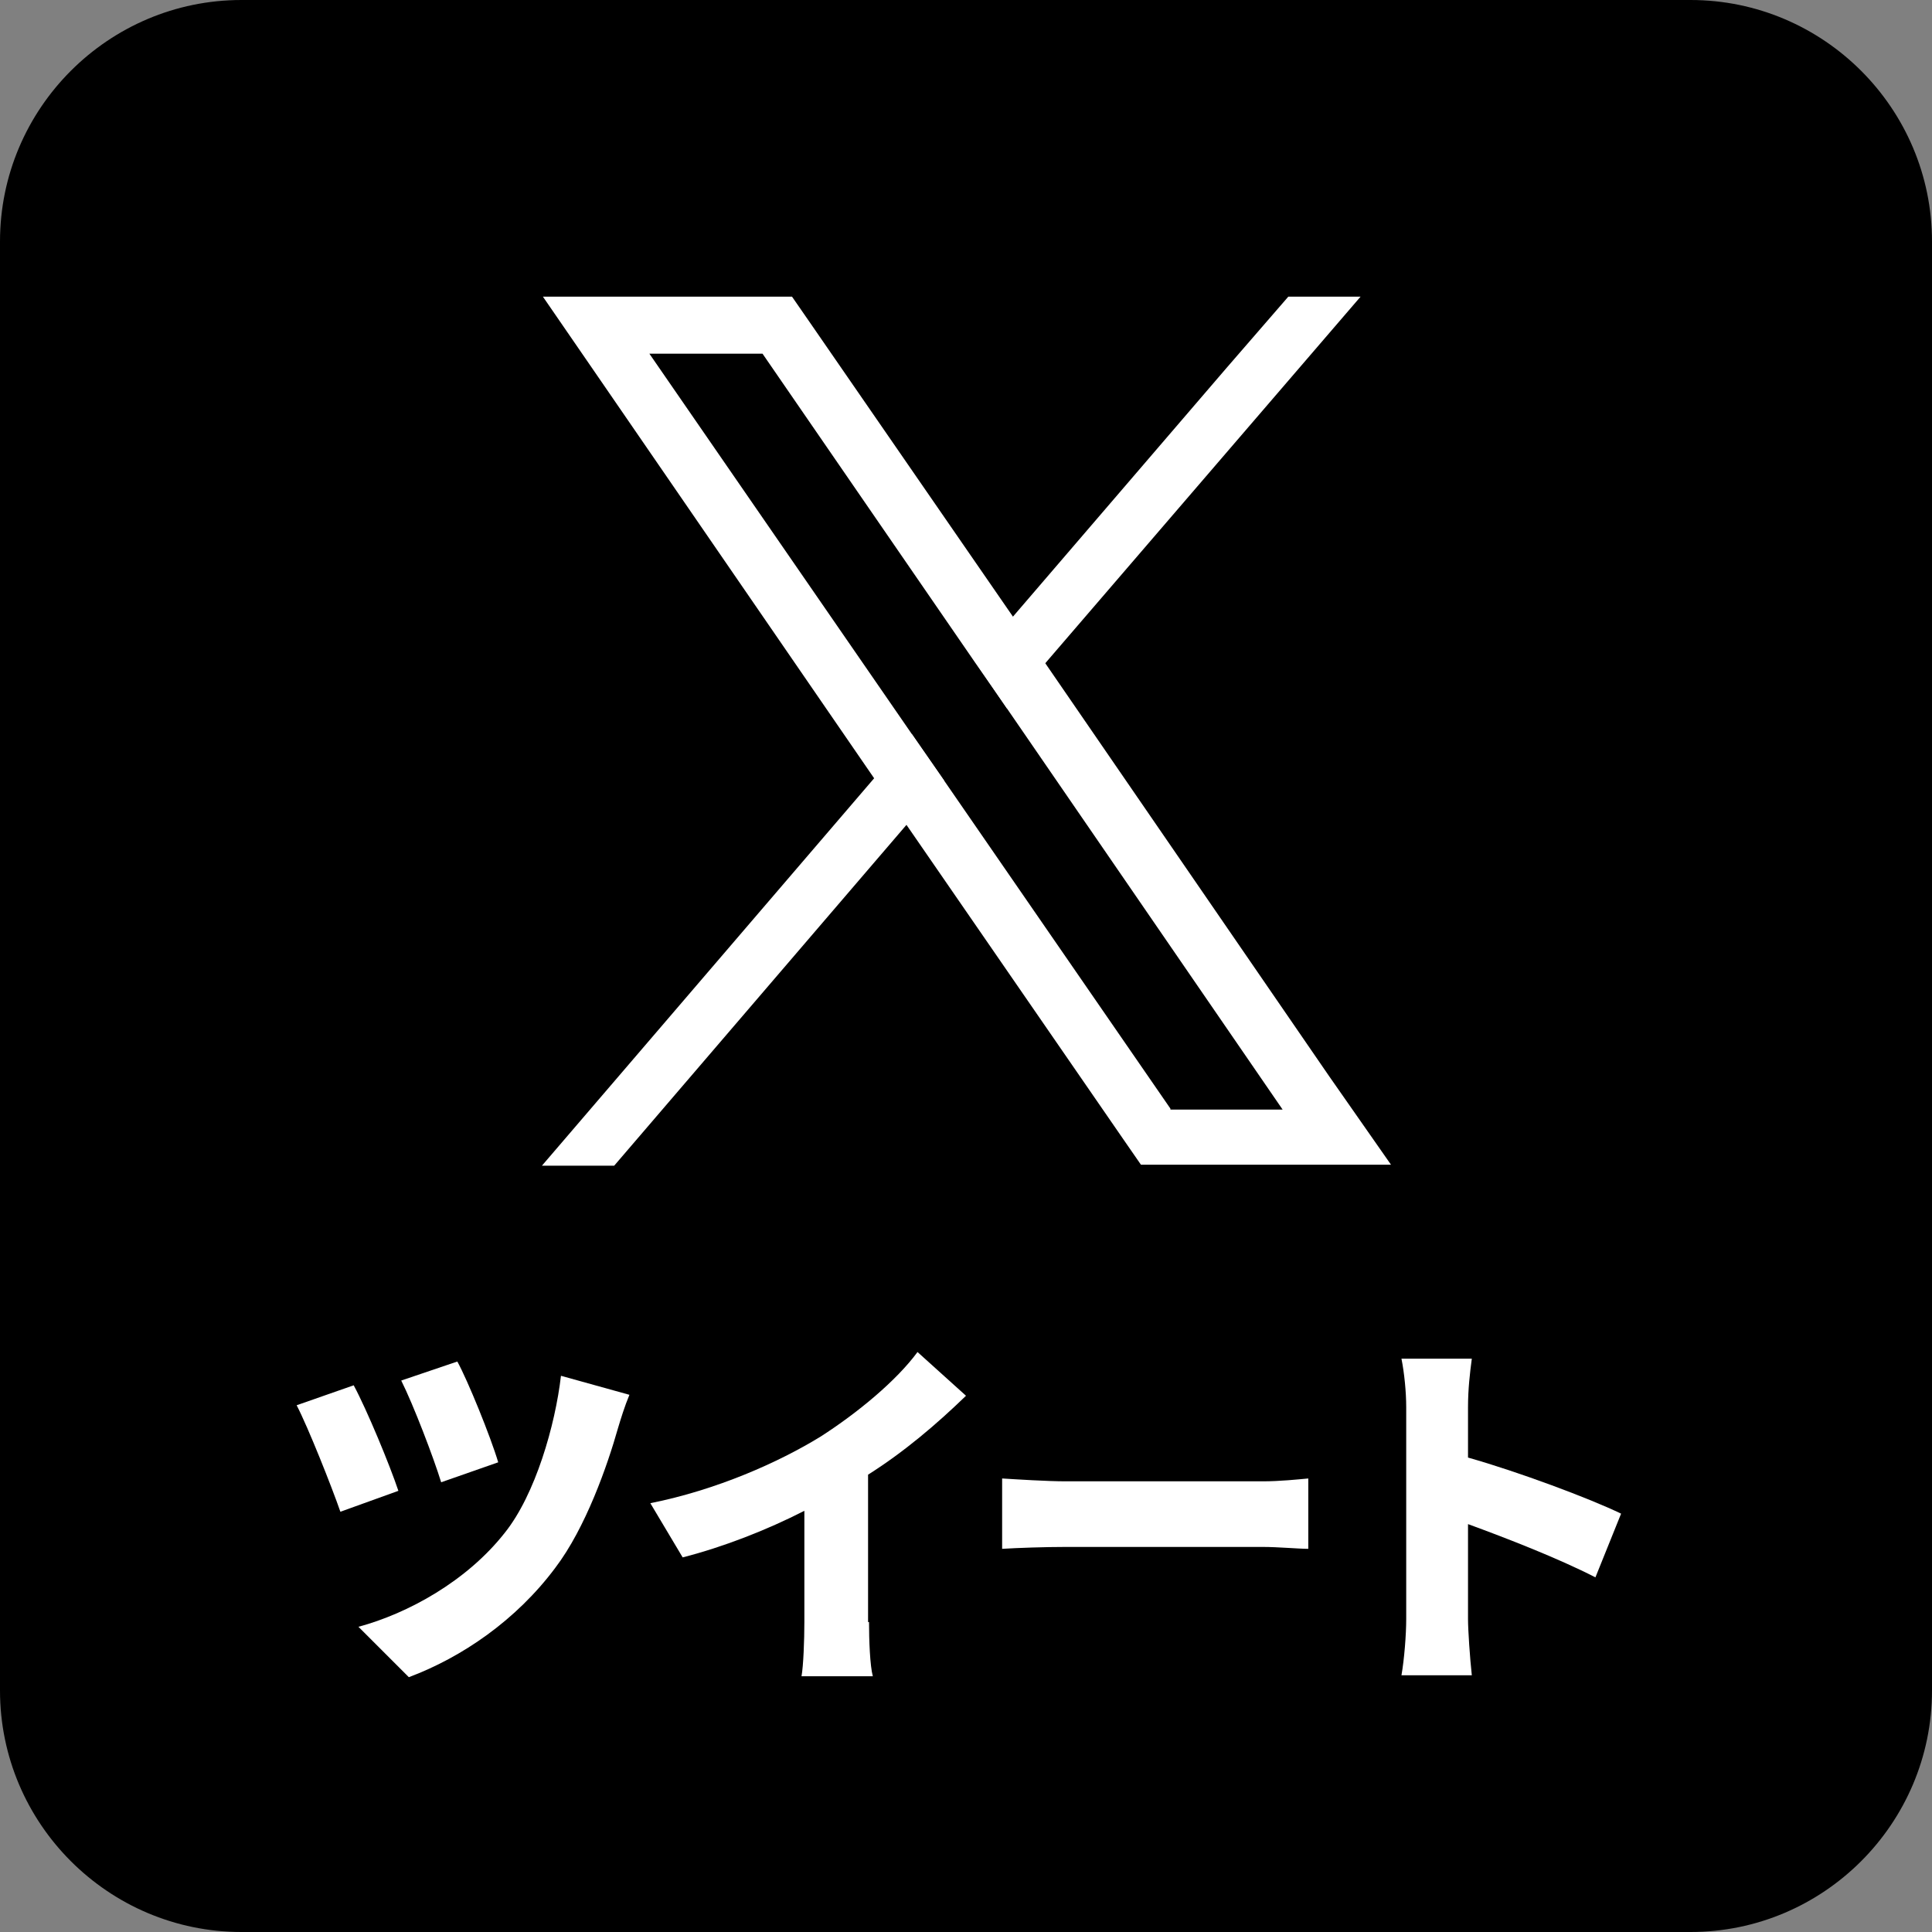
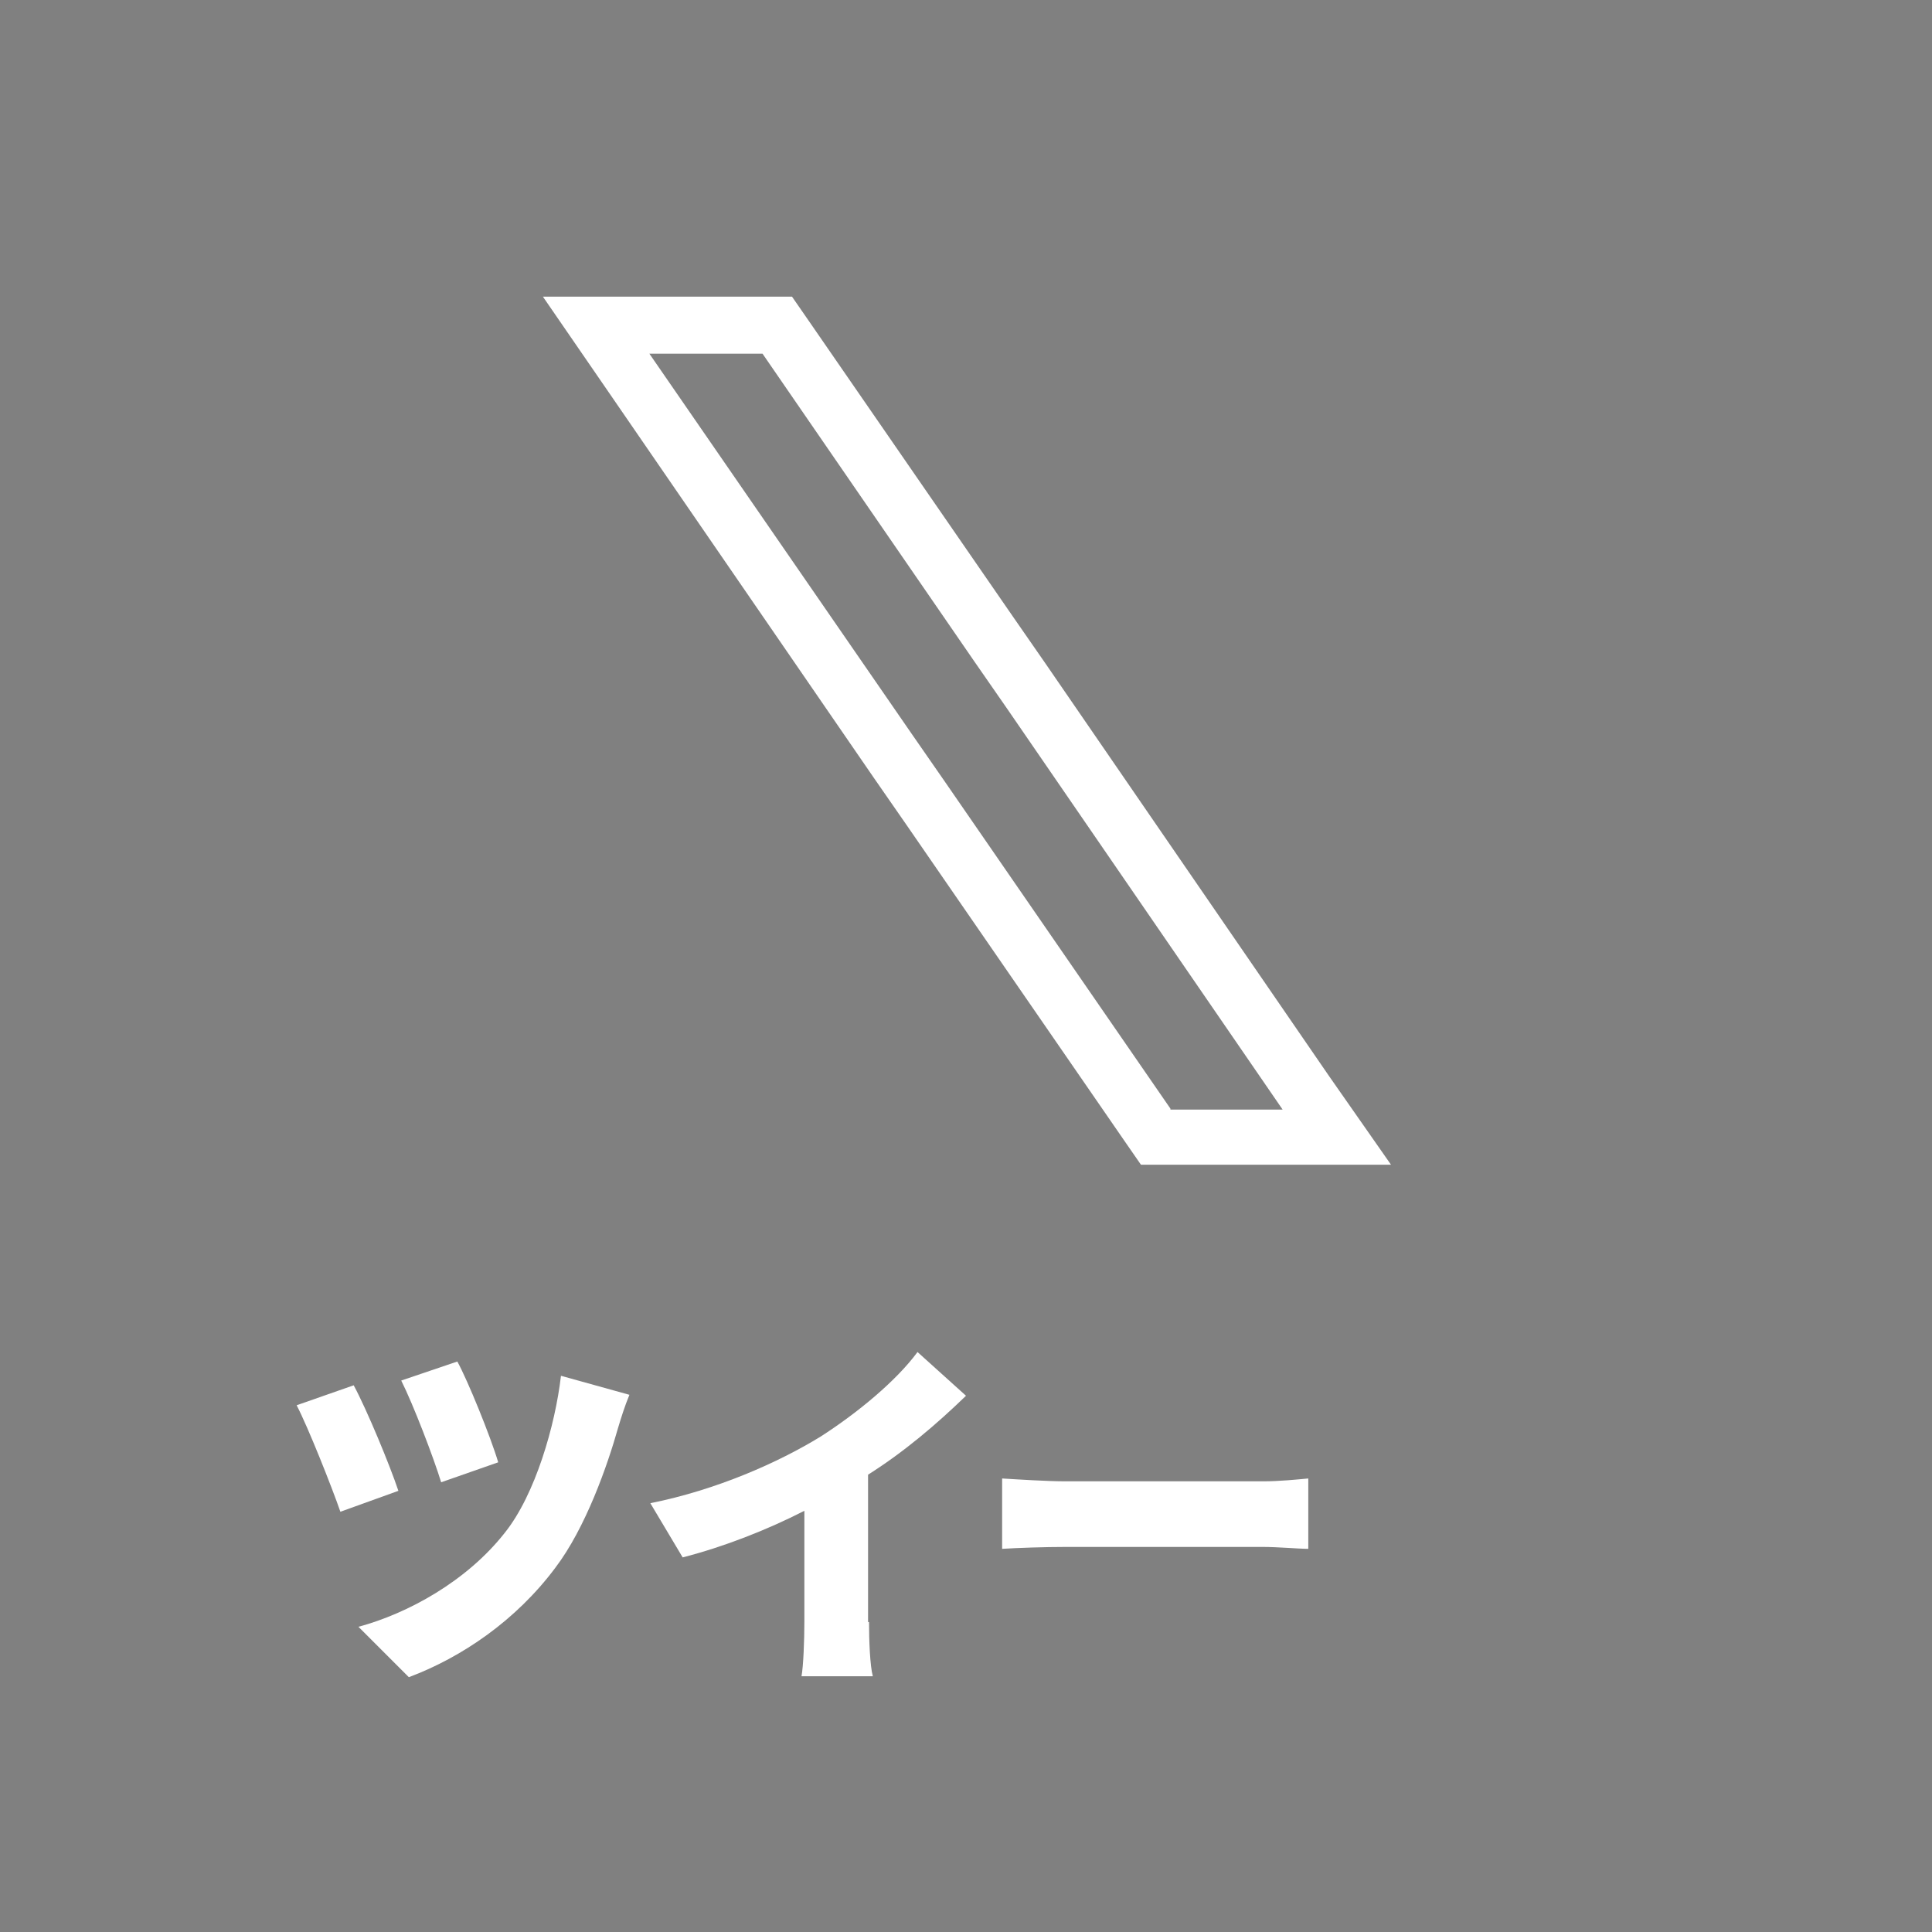
<svg xmlns="http://www.w3.org/2000/svg" version="1.1" id="レイヤー_1" x="0px" y="0px" viewBox="0 0 203.2 203.2" style="enable-background:new 0 0 203.2 203.2;" xml:space="preserve">
  <rect x="0" y="0" width="203.2" height="203.2" fill="#808080" stroke="none" />
  <style type="text/css">
	.st0{fill:#FFFFFF;}
</style>
  <g>
    <g>
-       <path d="M177.8,203.2H25.4c-14,0-25.4-11.4-25.4-25.4V25.4C0,11.4,11.4,0,25.4,0h152.4c14,0,25.4,11.4,25.4,25.4v152.4    C203.2,191.8,191.8,203.2,177.8,203.2" />
-     </g>
+       </g>
    <g>
      <path class="st0" d="M139.8,113.2l-29.9-43.5l-3.4-4.9L85.1,33.8l-1.8-2.6H57.1l6.4,9.3l28.4,41.3l3.4,4.9l22.9,33.2l1.8,2.6h26.3    L139.8,113.2z M123.1,116.6L99.3,82.1l-3.4-4.9l-27.6-40h11.9l22.3,32.4l3.4,4.9l29,42.2H123.1z" />
-       <polygon class="st0" points="95.9,77.2 99.3,82.1 95.3,86.8 64.6,122.6 57,122.6 91.9,81.9   " />
-       <polygon class="st0" points="143.1,31.2 109.9,69.8 105.9,74.5 102.5,69.5 106.5,64.9 129,38.7 135.5,31.2   " />
    </g>
    <g>
      <path class="st0" d="M41.9,156.8l-6.1,2.2c-0.9-2.6-3.4-8.9-4.6-11.2l6-2.1C38.6,148.3,41,154.1,41.9,156.8z M66.2,146.7    c-0.5,1.2-0.9,2.5-1.2,3.5c-1.1,3.9-3.4,10.5-6.6,14.7c-4.1,5.5-9.8,9.4-15.4,11.5l-5.3-5.3c5.2-1.4,11.4-4.8,15.4-9.9    c3.2-4,5.3-11.3,5.9-16.5L66.2,146.7z M52.4,153.8l-6,2.1c-0.8-2.6-2.9-8.1-4.2-10.7l5.9-2C49.2,145.2,51.6,151.1,52.4,153.8z" />
      <path class="st0" d="M91.4,170.6c0,1.9,0.1,4.6,0.4,5.7h-7.5c0.2-1.1,0.3-3.8,0.3-5.7v-11.7c-3.9,2-8.5,3.8-12.8,4.9l-3.4-5.7    c7-1.4,13.5-4.3,17.9-7c3.9-2.5,8-5.9,10.2-8.9l5.1,4.6c-3.1,3-6.5,5.9-10.3,8.3V170.6z" />
      <path class="st0" d="M105.4,155.5c1.6,0.1,4.8,0.3,6.7,0.3h20.7c1.8,0,3.7-0.2,4.8-0.3v7.4c-1,0-3.2-0.2-4.8-0.2h-20.7    c-2.2,0-5.1,0.1-6.7,0.2V155.5z" />
-       <path class="st0" d="M167.8,165.9c-3.9-2-9.3-4.1-13.4-5.6v10c0,1.1,0.2,4.1,0.4,5.9h-7.4c0.3-1.7,0.5-4.3,0.5-5.9v-22.3    c0-1.6-0.2-3.6-0.5-5.1h7.4c-0.2,1.5-0.4,3.2-0.4,5.1v5.3c5.3,1.5,12.8,4.3,16.1,5.9L167.8,165.9z" />
    </g>
  </g>
</svg>